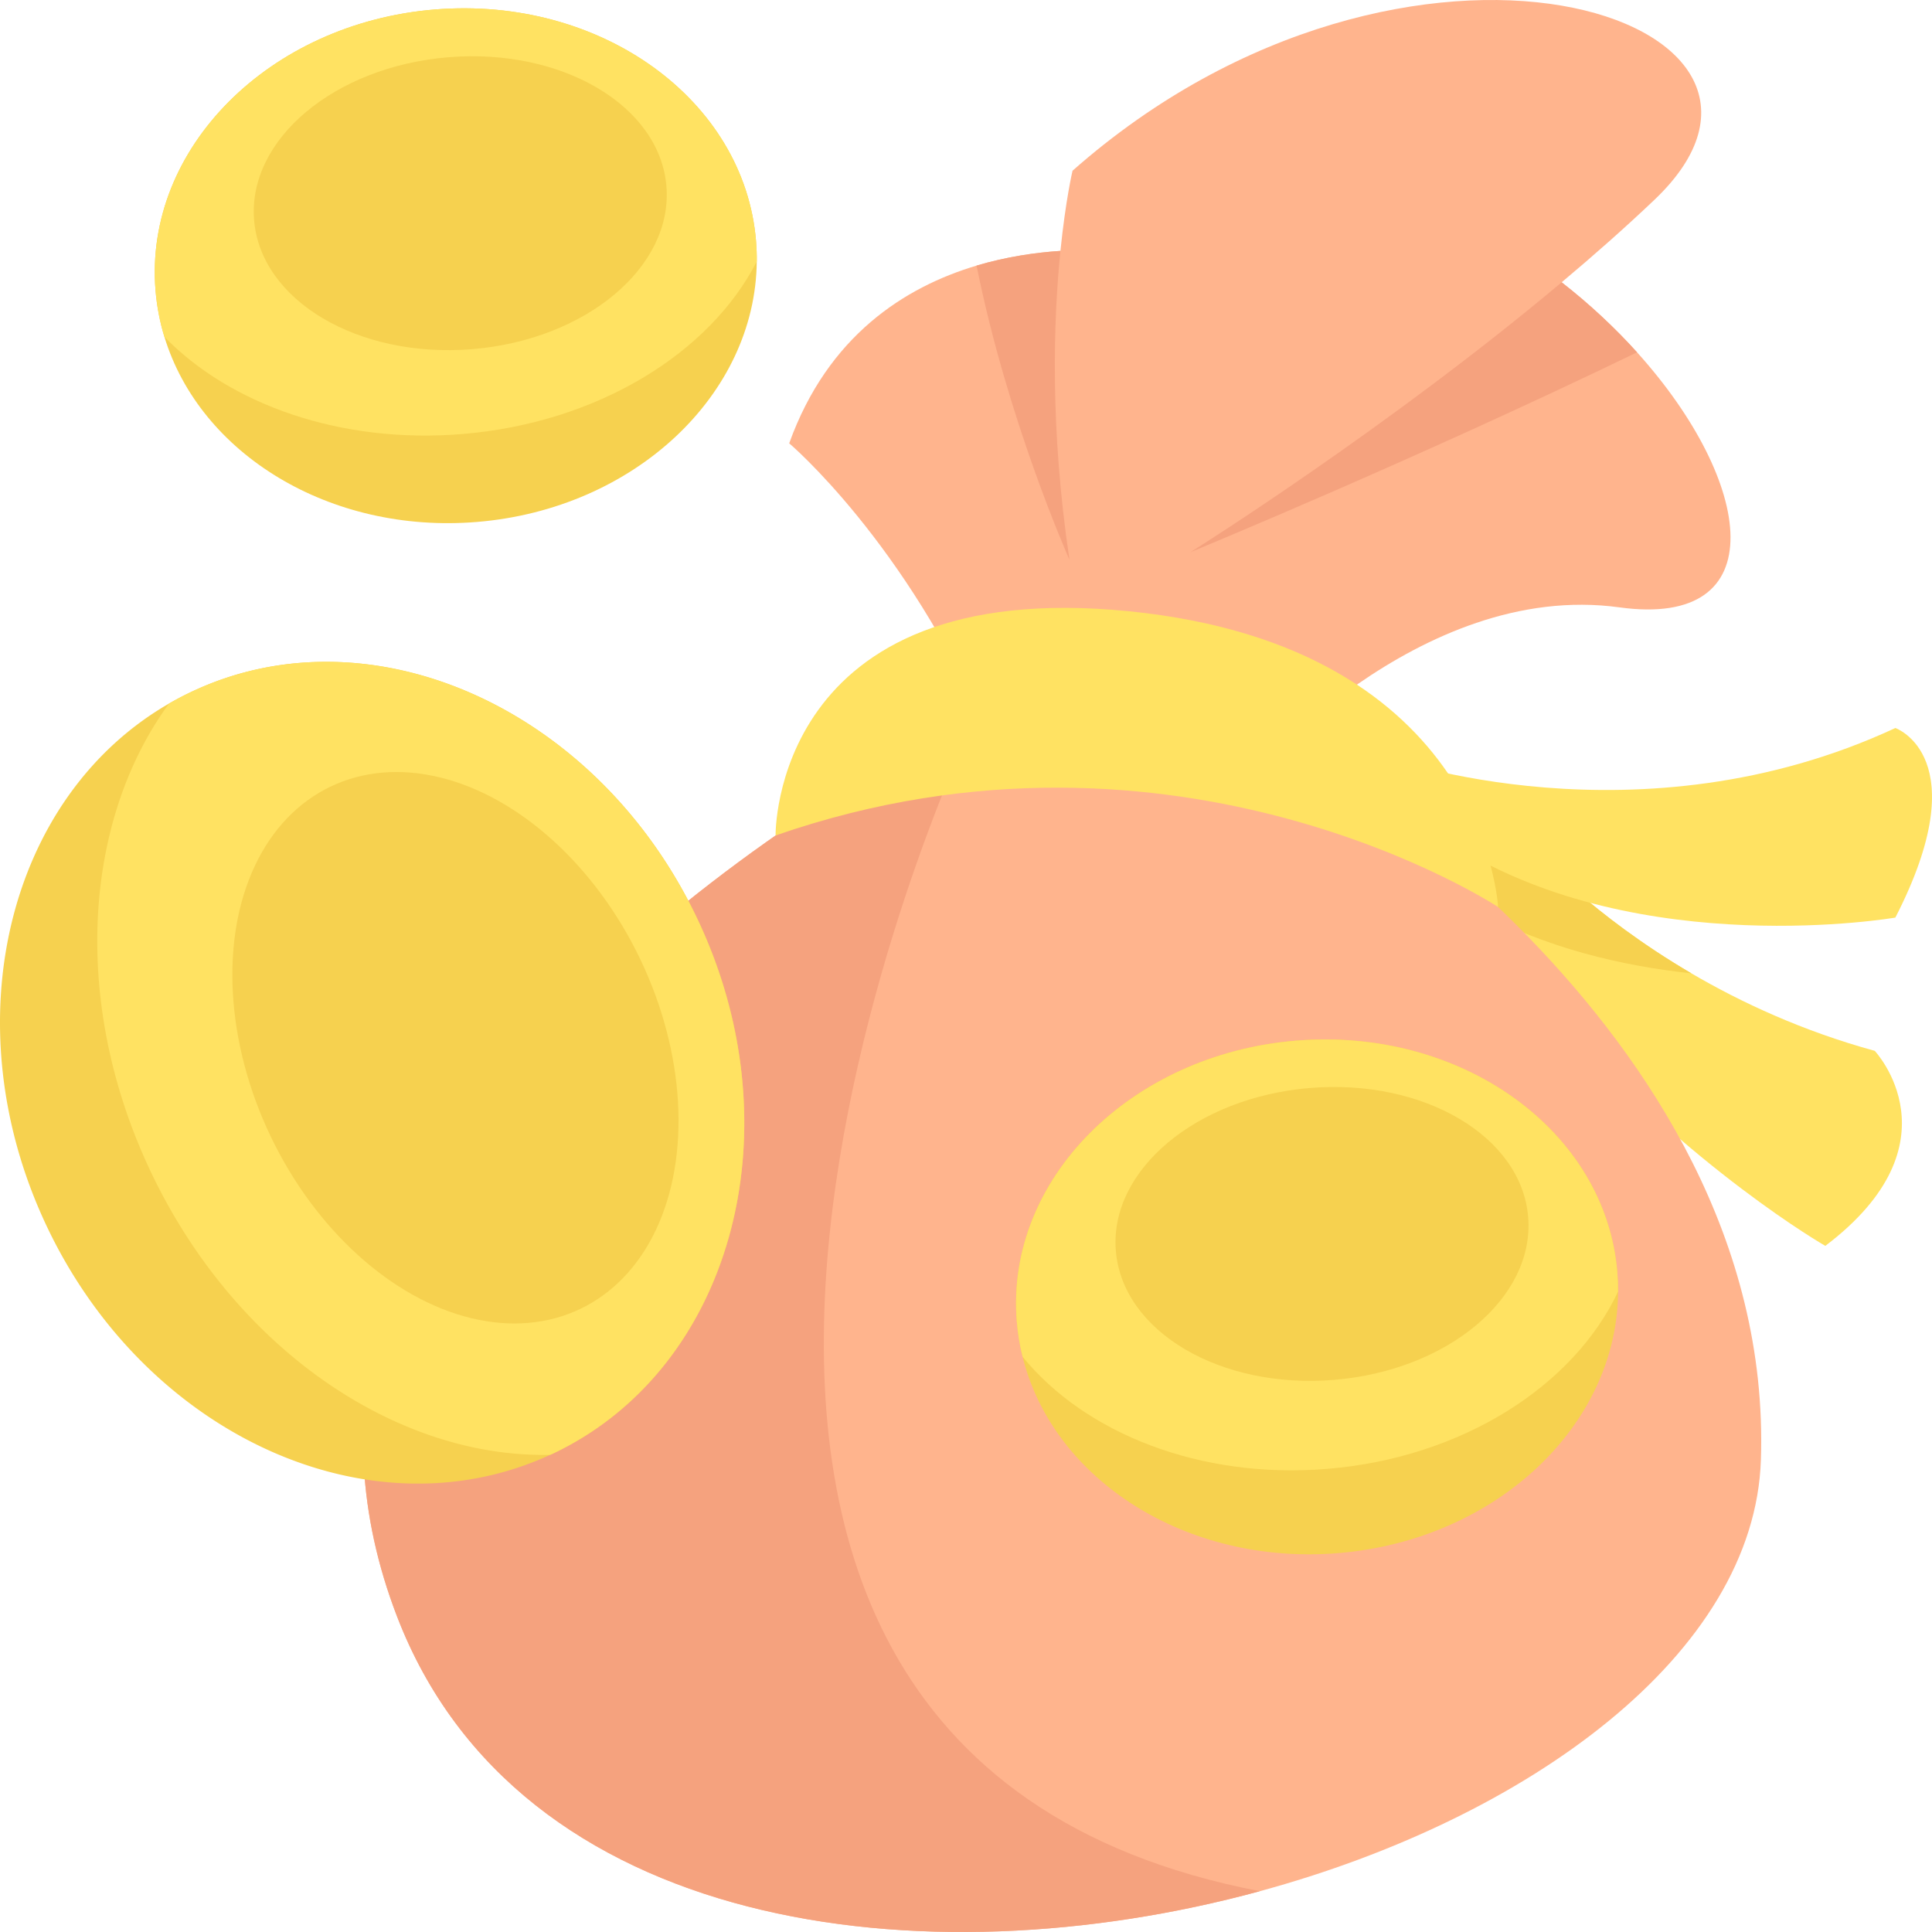
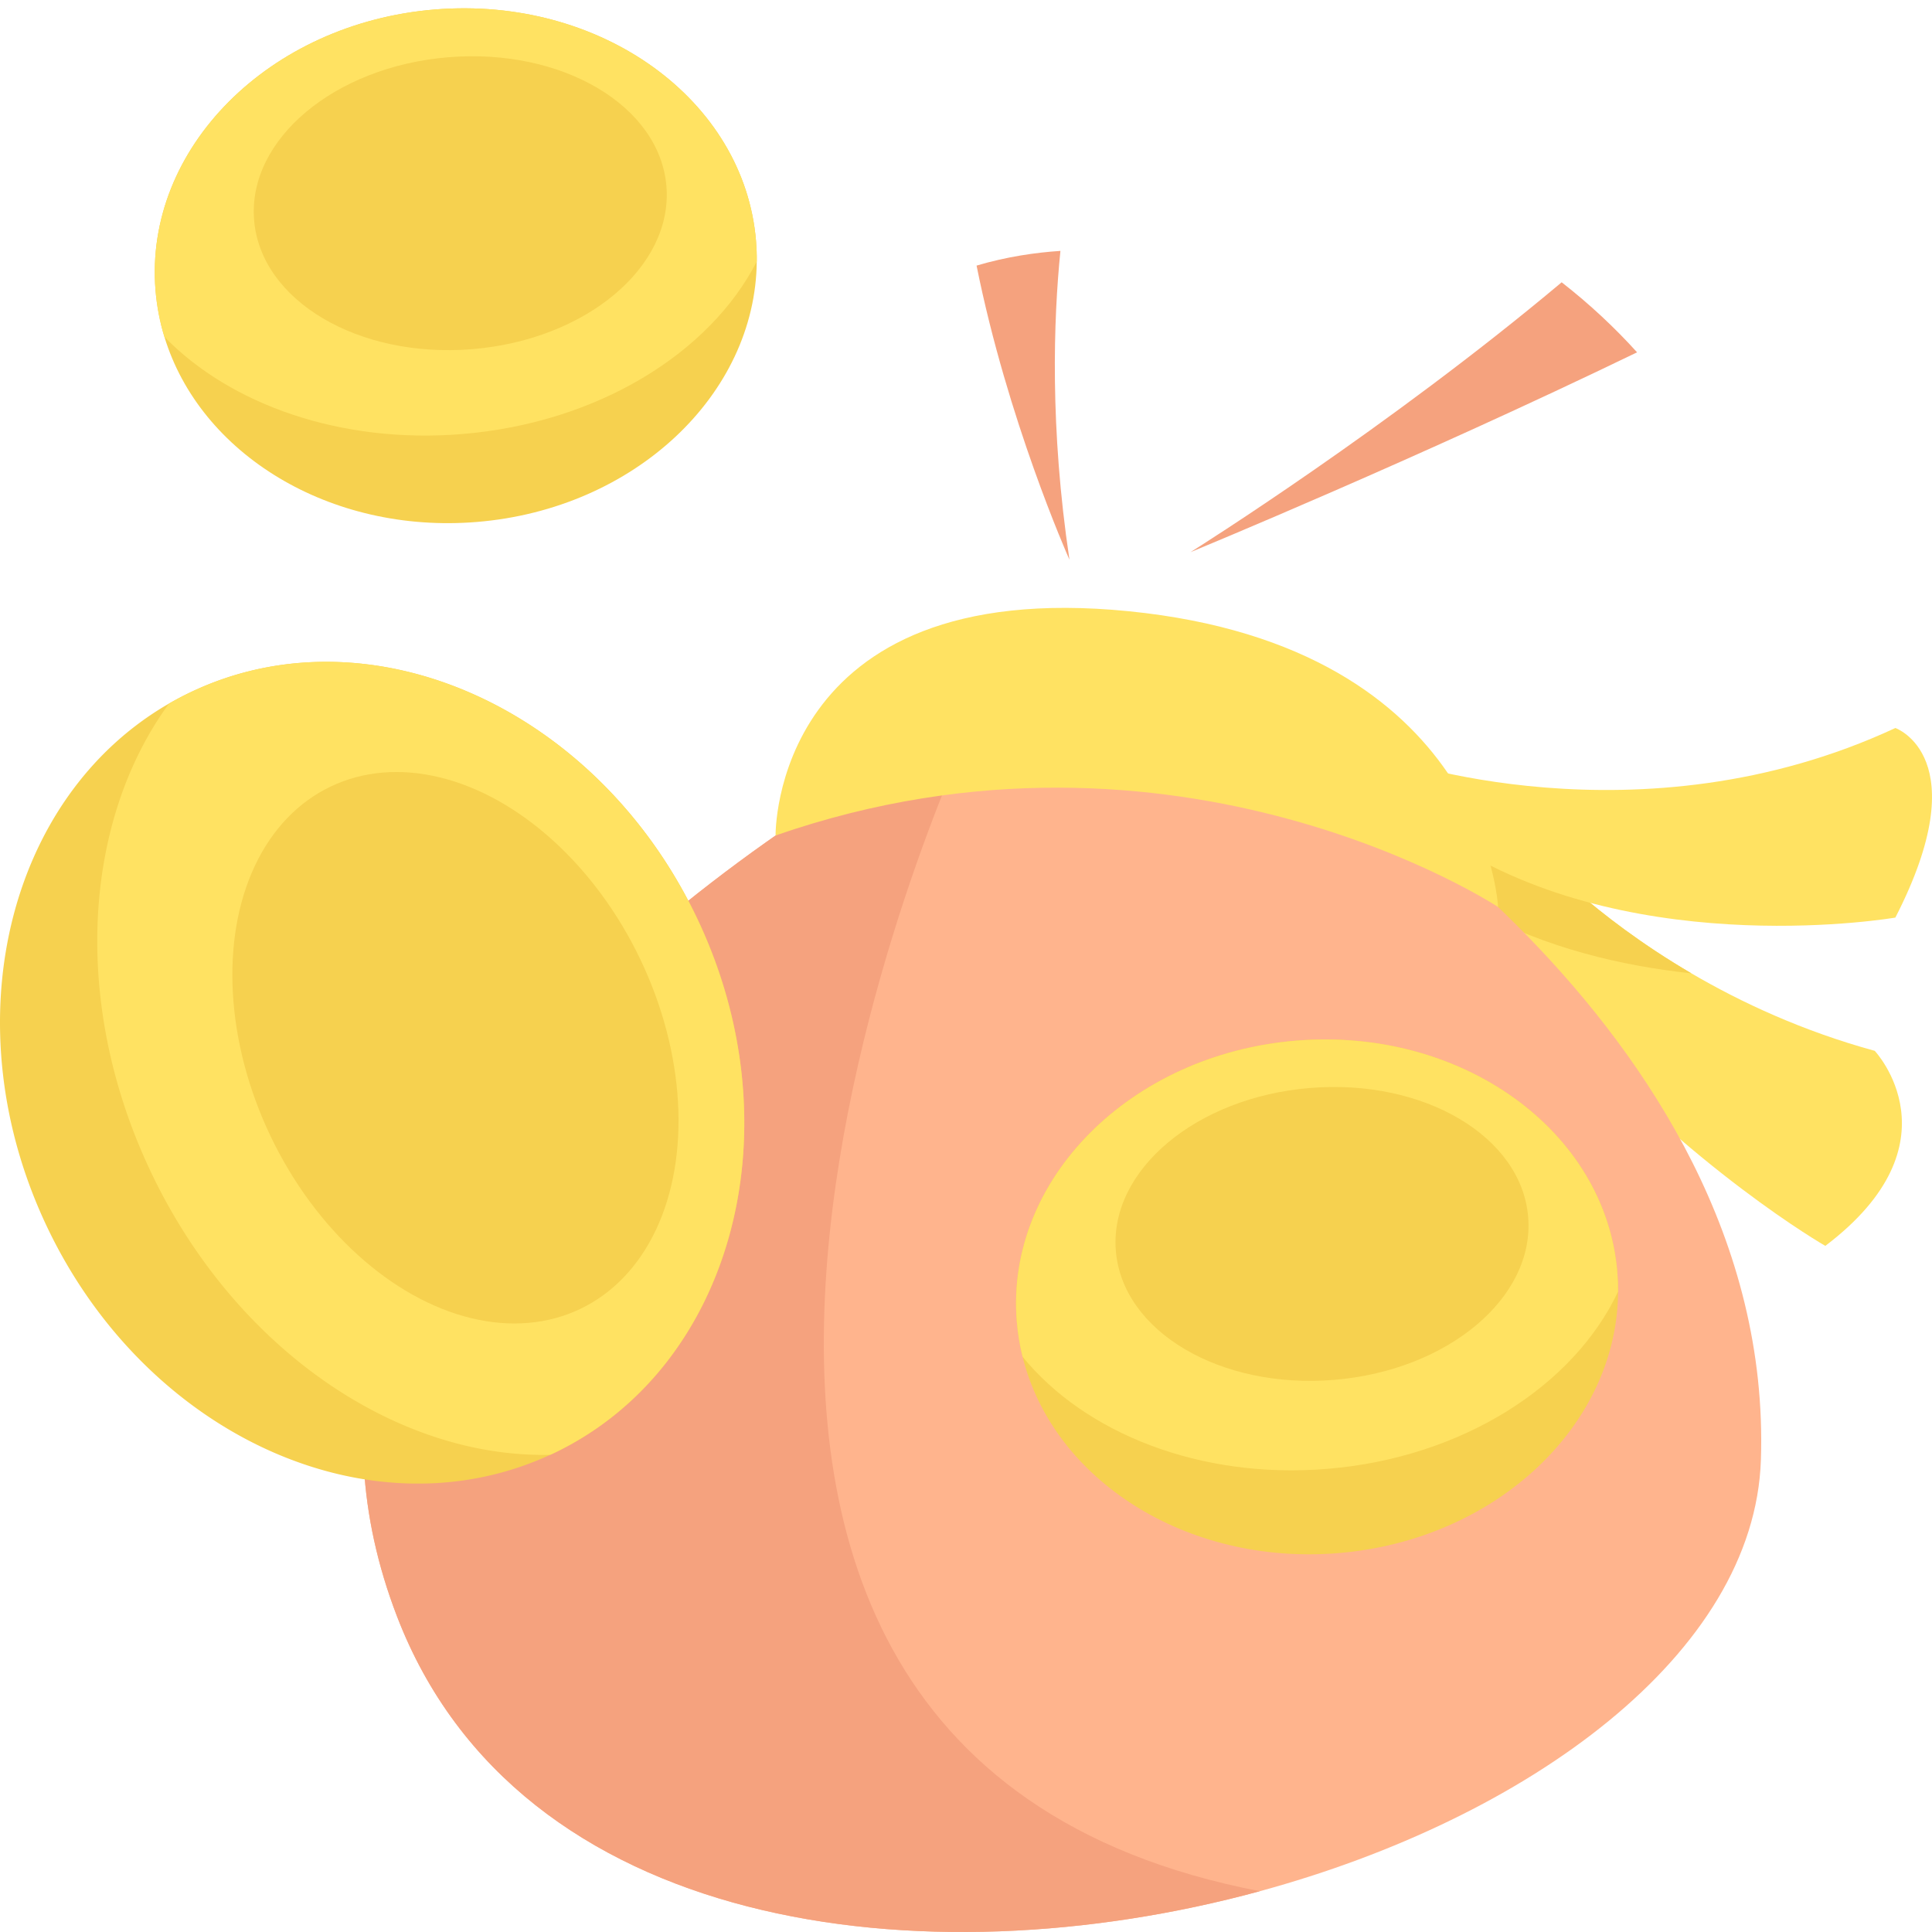
<svg xmlns="http://www.w3.org/2000/svg" version="1.1" width="85" height="85" x="0" y="0" viewBox="0 0 463.999 463.999" style="enable-background:new 0 0 512 512" xml:space="preserve" class="">
  <g>
    <path fill="#ffe262" d="M438.378 299.217s-31.95-18.27-64.67-54.76c-9.93-11.07-15.81-19.5-19.18-25.86-7.73-14.6-2.26-18.35-2.26-18.35l16.82 4.62s13.06 14.82 37.13 28.899c12.02 7.03 26.78 13.881 44.03 18.61 0 .001 20.79 22.102-11.87 46.841z" opacity="1" data-original="#ffe262" />
    <path fill="#f6d14f" d="M406.218 233.767c-16.54-1.77-35.02-6.039-51.69-15.17-7.73-14.6-2.26-18.35-2.26-18.35l16.82 4.62c0 .001 13.06 14.821 37.13 28.9z" opacity="1" data-original="#f6d14f" class="" />
    <path fill="#ffe262" d="M333.294 181.91s60.211 21.635 121.906-7.068c0 0 19.795 6.928 0 45.529 0 0-61.036 10.558-105.575-17.156s-16.331-21.305-16.331-21.305z" opacity="1" data-original="#ffe262" />
    <path fill="#ffb48d" d="M422.908 350.597c-1.54 46.65-55.82 86.051-120.33 103.601-81 22.06-178.12 9.68-207.22-65.97-38.03-98.891 66.04-175.271 125.54-209.53 22.26-12.83 38.28-19.75 38.28-19.75l49.44 19.51s117.78 66.9 114.29 172.139z" opacity="1" data-original="#ffb48d" />
    <path fill="#f5a27e" d="M302.578 454.198c-81 22.06-178.12 9.68-207.22-65.97-38.03-98.891 66.04-175.271 125.54-209.53 7.1-.96 11.1-1.351 11.1-1.351s-112.37 241.7 70.58 276.851z" opacity="1" data-original="#f5a27e" />
-     <path fill="#ffb48d" d="M388.938 145.868c-48.38-6.65-89.4 41.82-89.4 41.82l-62.29-11.721c-19.7-45.79-47.71-69.5-47.71-69.5 9.29-25.83 27.8-37.55 45-42.68 7.2-2.14 14.17-3.14 20.14-3.53 1.25-12.3 2.91-19.26 2.91-19.26 80.82-71.36 185.74-36.7 139.75 6.99-7.06 6.71-14.6 13.37-22.28 19.81 6.76 5.271 12.84 10.98 18.11 16.82 28.14 31.22 33.11 66.4-4.23 61.251z" opacity="1" data-original="#ffb48d" />
    <path fill="#f5a27e" d="M256.848 134.427c-.51-1.14-14.9-33.68-22.31-70.64 7.2-2.14 14.17-3.14 20.14-3.53-1.66 16.441-2.58 42.431 2.17 74.17zM393.168 84.618c-52.76 25.52-105.51 47.27-107.25 47.99 1.56-.98 47.58-29.92 89.14-64.811 6.76 5.271 12.84 10.981 18.11 16.821z" opacity="1" data-original="#f5a27e" />
    <path fill="#ffe262" d="M186.267 200.649s-.943-62.429 84.837-53.851 88.681 71.033 88.681 71.033-76.898-50.76-173.518-17.182z" opacity="1" data-original="#ffe262" />
    <path fill="#f6d14f" d="M133.058 348.978c-.31.149-.62.289-.93.42-42.91 19.819-96.76-4.4-120.71-54.49-23.14-48.41-9.96-103.391 29.18-125.94a74.5 74.5 0 0 1 5.09-2.68c43.06-20.59 97.52 3.62 121.64 54.07 24.13 50.449 8.78 108.029-34.27 128.62z" opacity="1" data-original="#f6d14f" class="" />
    <path fill="#ffe262" d="M133.058 348.978c-.31.149-.62.289-.93.42-36.58.819-75.41-25.091-95.74-67.61-19.36-40.47-16.47-84.55 4.21-112.82a74.5 74.5 0 0 1 5.09-2.68c43.06-20.59 97.52 3.62 121.64 54.07 24.13 50.449 8.78 108.029-34.27 128.62z" opacity="1" data-original="#ffe262" />
    <ellipse cx="109.464" cy="251.55" fill="#f6d14f" rx="49.218" ry="69.521" transform="rotate(-25.54 109.604 251.773)" opacity="1" data-original="#f6d14f" class="" />
    <path fill="#f6d14f" d="M388.608 310.188c-.16 32.069-29.24 59.72-67.26 62.819-36.44 2.98-68.44-17.609-75.76-47.16-.68-2.75-1.15-5.58-1.39-8.479-2.78-33.99 27.25-64.18 67.08-67.44s74.37 21.66 77.15 55.641c.13 1.549.19 3.089.18 4.619z" opacity="1" data-original="#f6d14f" class="" />
    <path fill="#ffe262" d="M388.608 310.188c-10.62 22.59-37.38 39.93-69.92 42.59-30.52 2.5-58.12-8.58-73.1-26.931-.68-2.75-1.15-5.58-1.39-8.479-2.78-33.99 27.25-64.18 67.08-67.44s74.37 21.66 77.15 55.641c.13 1.549.19 3.089.18 4.619z" opacity="1" data-original="#ffe262" />
    <ellipse cx="317.371" cy="296.509" fill="#f6d14f" rx="49.678" ry="35.17" transform="rotate(-4.7 315.456 294.853)" opacity="1" data-original="#f6d14f" class="" />
    <path fill="#f6d14f" d="M181.748 62.807c-.31 31.95-29.34 59.45-67.25 62.551-35.31 2.89-66.46-16.36-75.01-44.45-1.1-3.59-1.82-7.33-2.14-11.19-2.78-33.989 27.25-64.18 67.08-67.439 39.83-3.261 74.37 21.649 77.15 55.64.13 1.638.19 3.269.17 4.888z" opacity="1" data-original="#f6d14f" class="" />
    <path fill="#ffe262" d="M181.748 62.807c-11.28 21.99-38.21 38.771-70.81 41.44-29.14 2.38-55.66-7.11-71.45-23.34-1.1-3.59-1.82-7.33-2.14-11.19-2.78-33.989 27.25-64.18 67.08-67.439 39.83-3.261 74.37 21.649 77.15 55.64.13 1.639.19 3.27.17 4.889z" opacity="1" data-original="#ffe262" />
    <ellipse cx="110.521" cy="48.856" fill="#f6d14f" rx="49.678" ry="35.17" transform="rotate(-4.7 109.87 48.596)" opacity="1" data-original="#f6d14f" class="" />
  </g>
</svg>